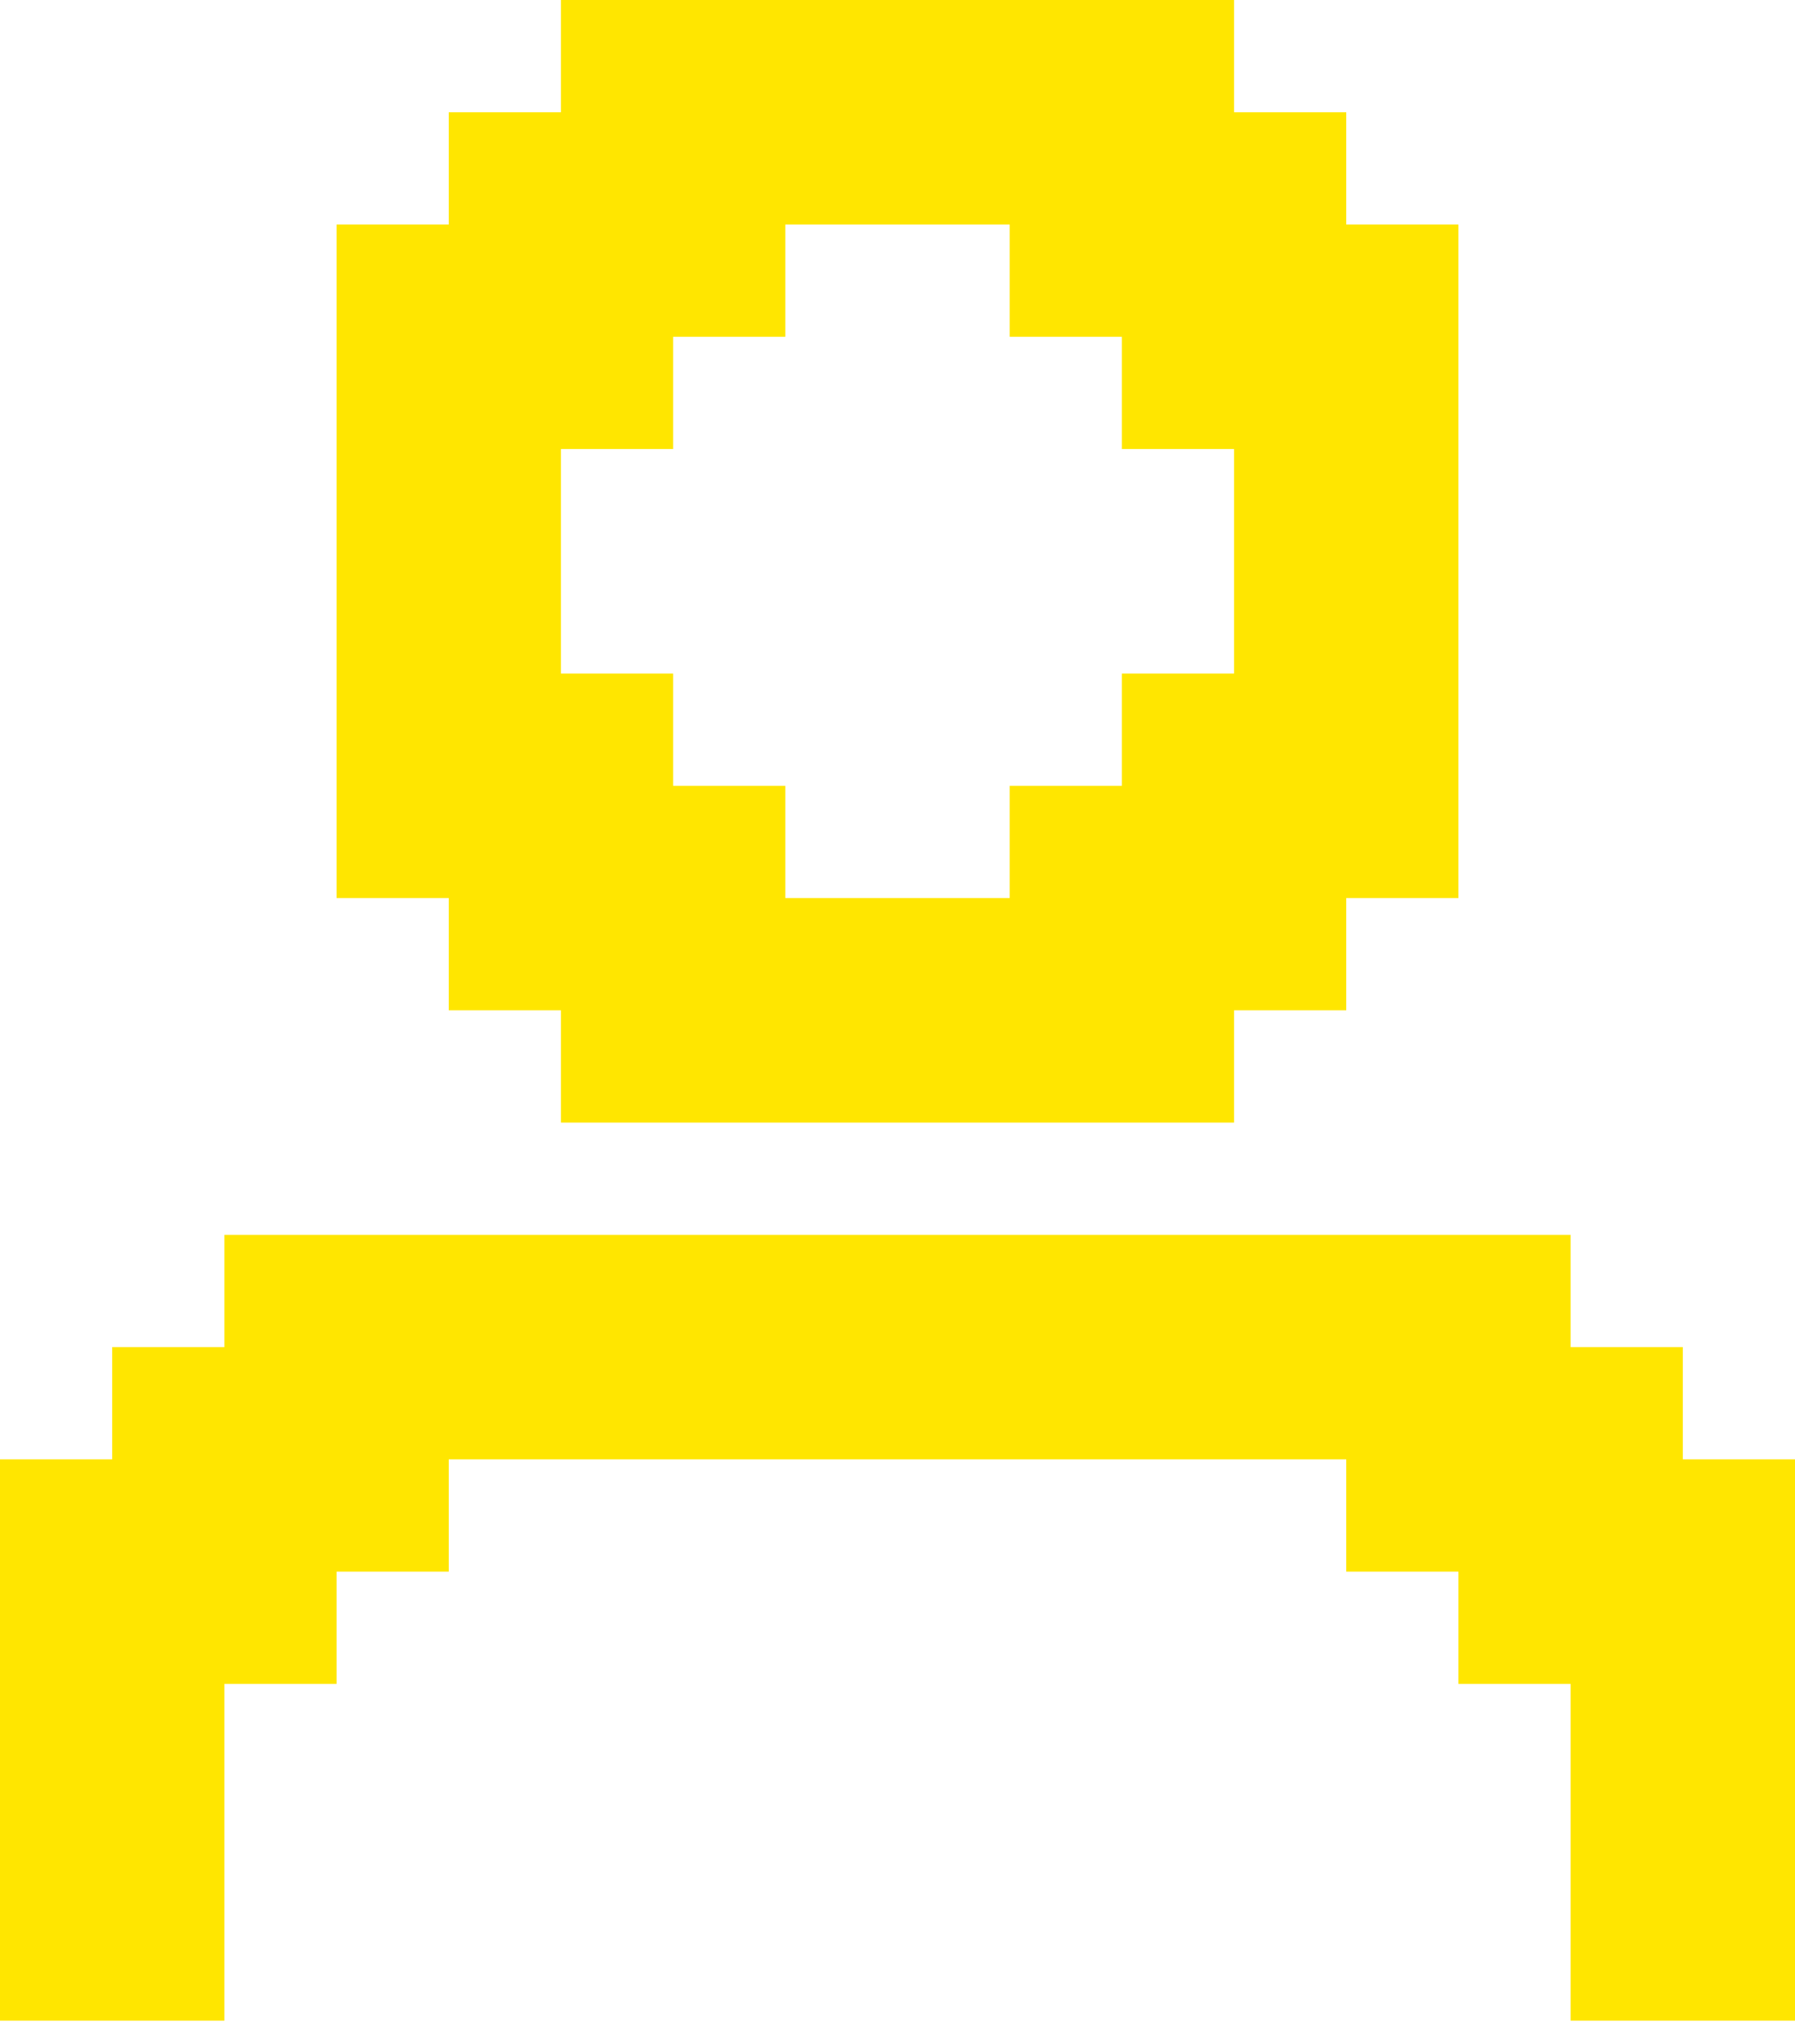
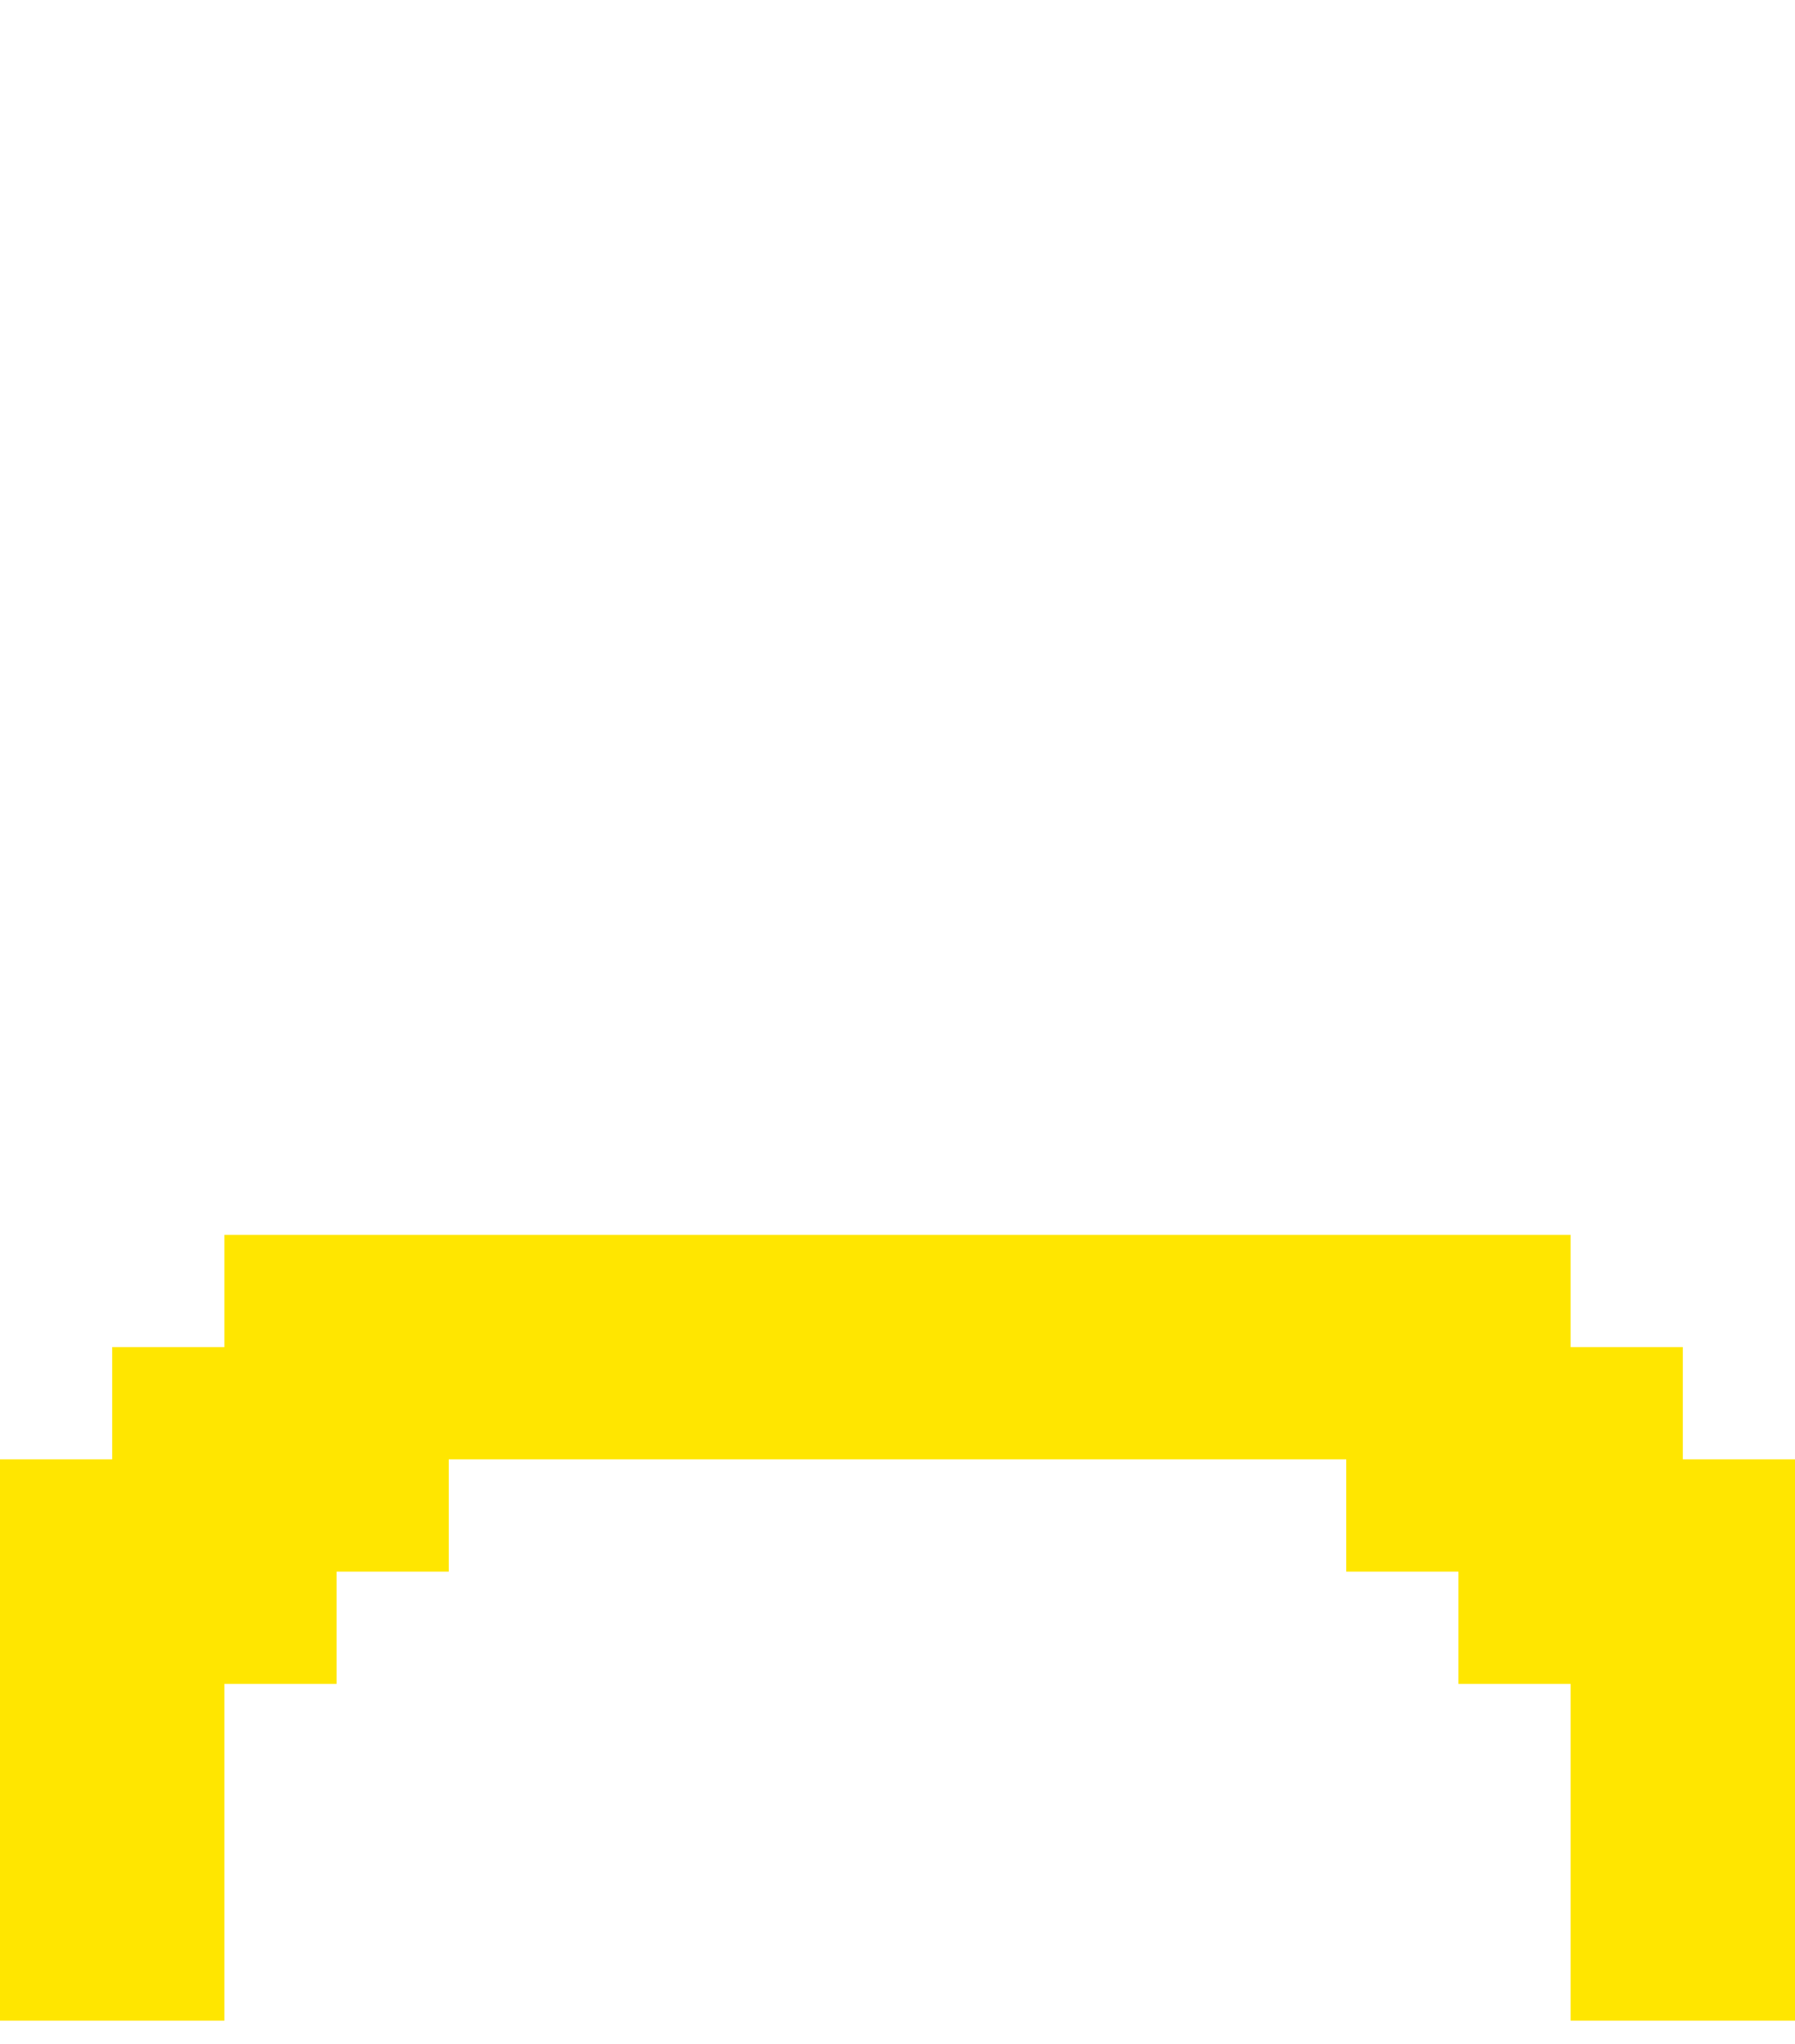
<svg xmlns="http://www.w3.org/2000/svg" width="58" height="66" viewBox="0 0 58 66" fill="none">
-   <path d="M14.5 32.625H18.125V36.25H39.875V32.625H43.5V29H47.125V7.25H43.5V3.625H39.875V0H18.125V3.625H14.5V7.25H10.875V29H14.5V32.625ZM18.125 14.5H21.75V10.875H25.375V7.25H32.625V10.875H36.25V14.5H39.875V21.75H36.25V25.375H32.625V29H25.375V25.375H21.75V21.75H18.125V14.5Z" fill="#FFE600" />
  <path d="M54.375 47.125V43.5H50.75V39.875H7.25V43.5H3.625V47.125H0V65.25H7.25V54.375H10.875V50.75H14.5V47.125H43.5V50.75H47.125V54.375H50.75V65.25H58V47.125H54.375Z" fill="#FFE600" />
</svg>